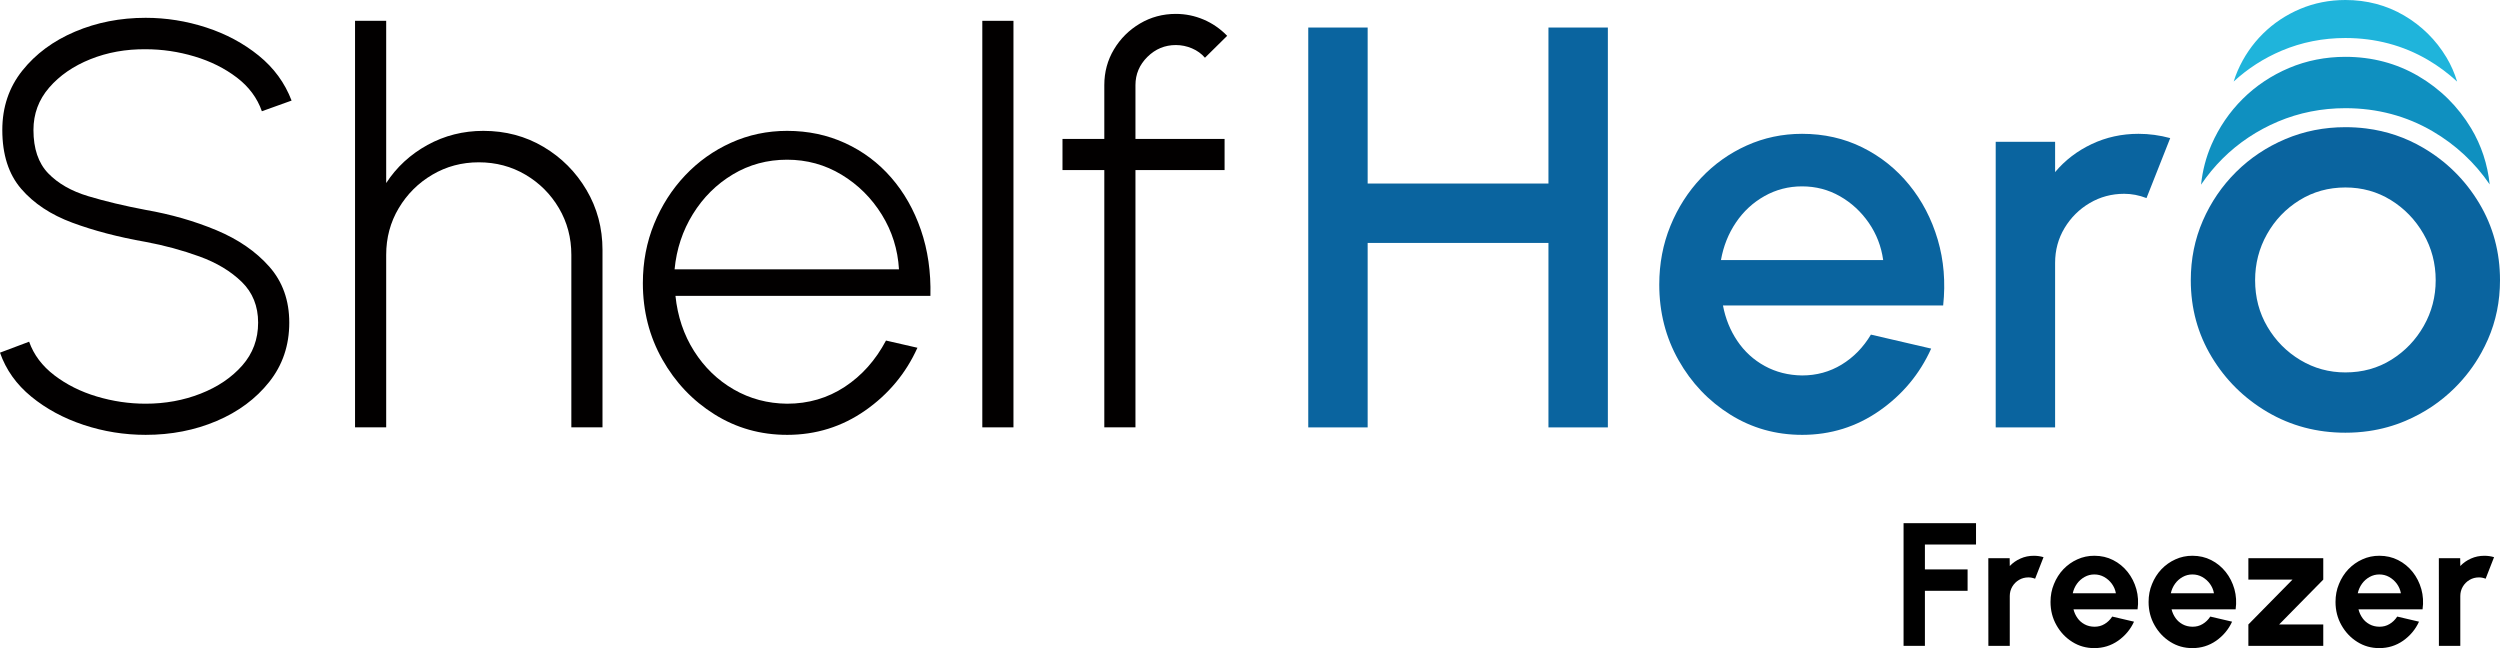
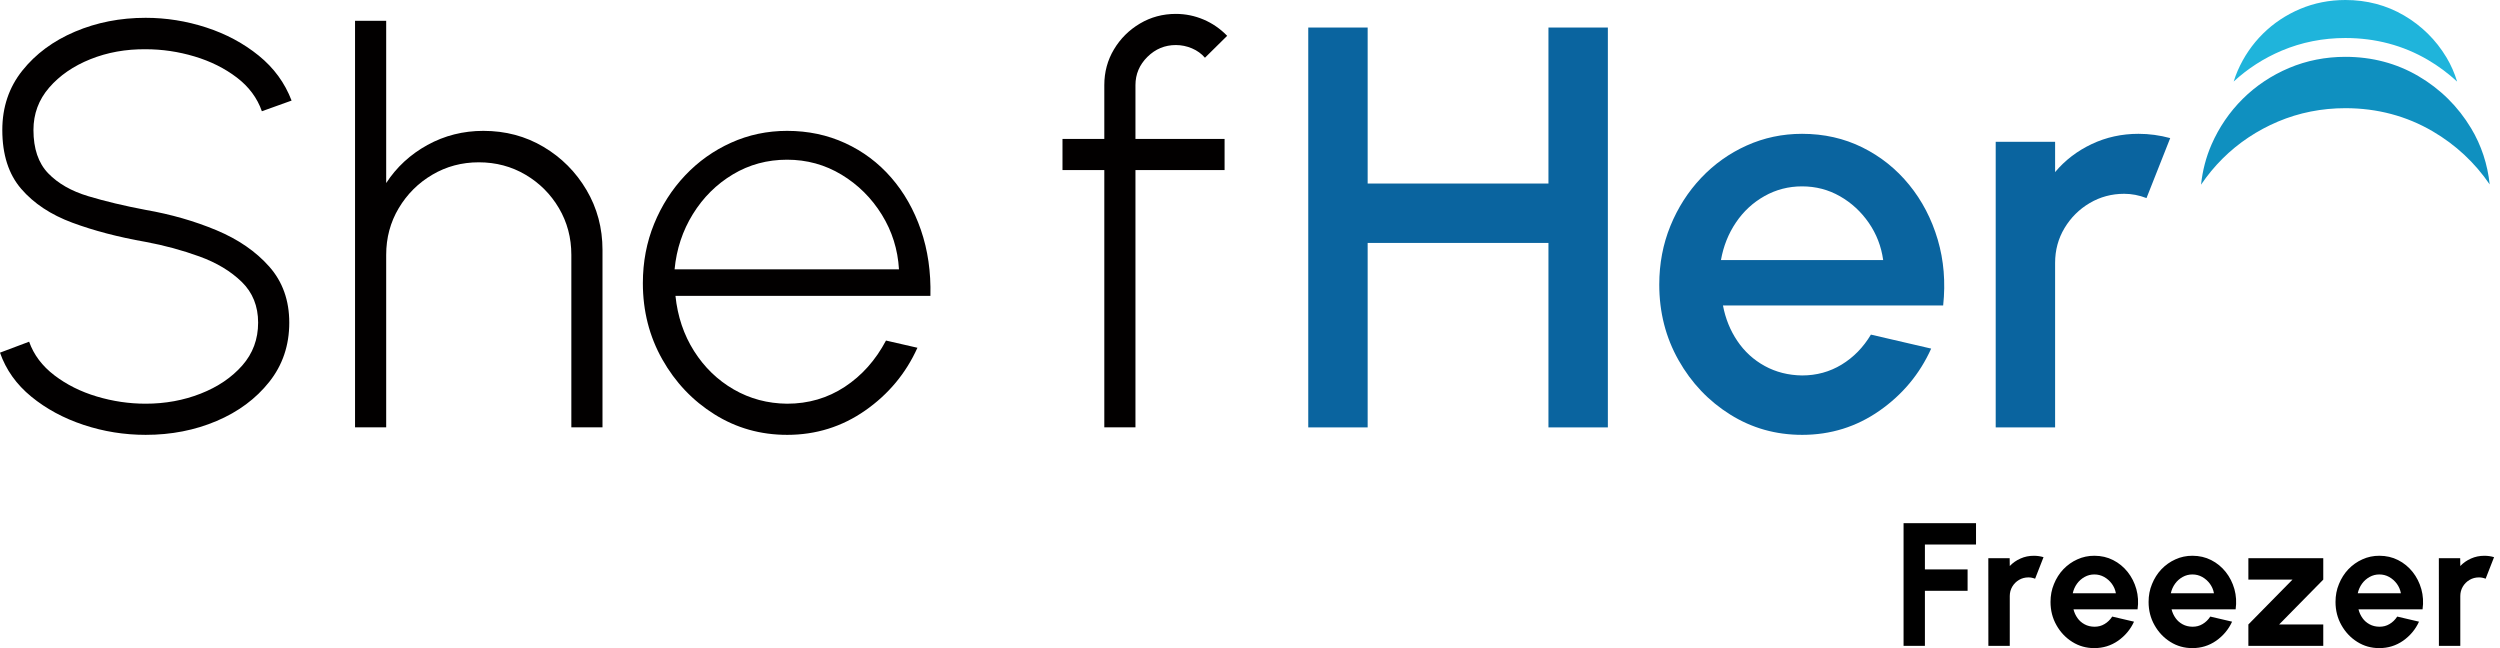
<svg xmlns="http://www.w3.org/2000/svg" id="Layer_2" viewBox="0 0 440.397 114.173">
  <g id="Components">
    <g id="a0f728a1-16cf-4e9f-b862-37978c3a13de_1">
      <path d="M413.163,76.226c1.416,0,2.797-.098,4.145-.294-1.347.196-2.728.294-4.145.294h0Z" style="fill:none;" />
      <path d="M272.773,4.856h10.466v70.439h-10.466v-32.502h-31.848v32.502h-10.464V4.856h10.464v27.471h31.848V4.856Z" style="fill:#0a649f;" />
      <path d="M317.449,76.603c-4.628,0-8.846-1.191-12.653-3.573-3.807-2.381-6.842-5.575-9.106-9.584-2.264-4.008-3.396-8.444-3.396-13.307,0-3.69.654-7.136,1.962-10.339,1.307-3.203,3.11-6.021,5.408-8.453s4.972-4.335,8.025-5.711c3.052-1.374,6.306-2.063,9.76-2.063,3.857,0,7.396.797,10.617,2.391,3.22,1.593,5.97,3.79,8.251,6.59,2.281,2.801,3.958,6.021,5.032,9.66,1.073,3.64,1.392,7.505.956,11.597h-38.791c.436,2.314,1.283,4.403,2.541,6.264,1.258,1.862,2.868,3.329,4.83,4.403,1.962,1.073,4.151,1.627,6.566,1.66,2.549,0,4.872-.636,6.969-1.912,2.095-1.274,3.815-3.036,5.157-5.283l10.616,2.465c-2.012,4.462-5.048,8.11-9.106,10.944-4.059,2.834-8.604,4.252-13.635,4.252ZM303.161,45.811h28.577c-.336-2.416-1.182-4.603-2.541-6.566-1.358-1.962-3.052-3.522-5.081-4.68-2.03-1.156-4.252-1.735-6.667-1.735-2.382,0-4.587.57-6.615,1.71-2.03,1.14-3.707,2.692-5.032,4.654-1.326,1.962-2.206,4.169-2.641,6.617Z" style="fill:#0a649f;" />
      <path d="M351.561,75.294V24.981h10.464v5.334c1.743-2.08,3.89-3.723,6.441-4.931,2.548-1.207,5.299-1.811,8.251-1.811,1.878,0,3.74.253,5.585.755l-4.176,10.566c-1.309-.504-2.616-.755-3.925-.755-2.214,0-4.243.546-6.088,1.635-1.845,1.089-3.321,2.558-4.428,4.402-1.107,1.846-1.66,3.891-1.66,6.138v28.98h-10.464Z" style="fill:#0a649f;" />
      <path d="M25.657,76.603c-3.76,0-7.401-.584-10.923-1.753-3.524-1.169-6.597-2.828-9.221-4.978-2.625-2.151-4.463-4.733-5.513-7.748l5.131-1.93c.813,2.303,2.294,4.276,4.445,5.918,2.151,1.643,4.64,2.889,7.469,3.734,2.827.847,5.698,1.27,8.612,1.27,3.454,0,6.689-.592,9.704-1.778,3.014-1.185,5.453-2.837,7.316-4.954,1.863-2.116,2.794-4.632,2.794-7.545s-.965-5.309-2.896-7.189c-1.93-1.881-4.412-3.37-7.443-4.471-3.031-1.101-6.191-1.956-9.475-2.567-4.81-.846-9.112-1.972-12.905-3.379-3.794-1.404-6.8-3.395-9.018-5.969C1.515,30.691.407,27.237.407,22.901c0-4.031,1.176-7.52,3.531-10.467,2.354-2.947,5.444-5.232,9.272-6.858,3.828-1.627,7.976-2.439,12.448-2.439,3.624,0,7.18.567,10.669,1.702,3.488,1.134,6.571,2.786,9.246,4.954,2.676,2.168,4.606,4.809,5.792,7.925l-5.233,1.879c-.813-2.336-2.286-4.319-4.42-5.944-2.134-1.626-4.616-2.861-7.443-3.708-2.829-.847-5.699-1.27-8.612-1.27-3.489-.033-6.732.551-9.73,1.752-2.998,1.203-5.419,2.871-7.265,5.004-1.847,2.135-2.769,4.624-2.769,7.47,0,3.285.864,5.825,2.591,7.621,1.727,1.795,4.081,3.142,7.062,4.039,2.98.898,6.35,1.702,10.11,2.413,4.471.78,8.628,1.974,12.473,3.582,3.844,1.609,6.943,3.744,9.298,6.402,2.354,2.659,3.531,5.953,3.531,9.881,0,3.998-1.177,7.477-3.531,10.441-2.355,2.964-5.445,5.258-9.272,6.884-3.828,1.626-7.994,2.439-12.498,2.439Z" style="fill:#020000;" />
      <path d="M106.134,44.036v31.246h-5.487v-30.382c0-3.015-.729-5.758-2.185-8.231-1.457-2.471-3.421-4.436-5.893-5.893-2.473-1.456-5.216-2.184-8.23-2.184-2.981,0-5.708.728-8.18,2.184-2.473,1.457-4.445,3.422-5.919,5.893-1.473,2.473-2.21,5.216-2.21,8.231v30.382h-5.487V3.668h5.487v28.581c1.829-2.811,4.25-5.046,7.265-6.707,3.014-1.659,6.3-2.489,9.857-2.489,3.894,0,7.426.94,10.593,2.819,3.167,1.879,5.69,4.413,7.57,7.596,1.88,3.184,2.82,6.707,2.82,10.567Z" style="fill:#020000;" />
      <path d="M138.65,76.603c-4.675,0-8.934-1.202-12.778-3.608-3.845-2.404-6.91-5.63-9.196-9.678-2.286-4.047-3.43-8.527-3.43-13.438,0-3.725.66-7.206,1.982-10.44,1.321-3.235,3.141-6.08,5.462-8.536,2.32-2.455,5.021-4.378,8.103-5.767,3.082-1.388,6.368-2.083,9.857-2.083,3.691,0,7.104.719,10.237,2.159,3.132,1.44,5.834,3.463,8.103,6.071,2.269,2.609,4.014,5.683,5.233,9.221,1.22,3.54,1.778,7.41,1.677,11.61h-44.913c.373,3.625,1.465,6.868,3.277,9.729,1.811,2.862,4.141,5.115,6.985,6.758,2.845,1.643,5.978,2.481,9.4,2.515,3.76,0,7.146-.991,10.161-2.971,3.014-1.982,5.436-4.7,7.265-8.155l5.537,1.27c-2.032,4.505-5.098,8.189-9.195,11.05-4.099,2.864-8.688,4.294-13.768,4.294ZM118.835,47.44h39.527c-.203-3.489-1.212-6.698-3.023-9.629-1.813-2.928-4.175-5.274-7.088-7.036-2.913-1.761-6.114-2.642-9.602-2.642s-6.673.864-9.552,2.591c-2.879,1.727-5.225,4.056-7.037,6.985-1.812,2.931-2.888,6.173-3.226,9.73Z" style="fill:#020000;" />
-       <path d="M173.043,75.282V3.668h5.487v71.614h-5.487Z" style="fill:#020000;" />
      <path d="M200.021,14.998v9.478h15.7v5.487h-15.7v45.319h-5.487V29.963h-7.367v-5.487h7.367v-9.478c0-2.303.566-4.403,1.702-6.3,1.135-1.897,2.659-3.412,4.572-4.548,1.913-1.134,4.022-1.702,6.326-1.702,1.694,0,3.319.331,4.877.991,1.558.661,2.947,1.618,4.166,2.871l-3.912,3.862c-.609-.712-1.372-1.262-2.286-1.652-.915-.389-1.863-.584-2.845-.584-1.93,0-3.599.695-5.005,2.083-1.406,1.39-2.108,3.05-2.108,4.98Z" style="fill:#020000;" />
      <path d="M423.495,2.727c-3.084-1.81-6.561-2.727-10.333-2.727-2.813,0-5.497.53-7.976,1.576-2.492,1.055-4.702,2.528-6.566,4.378-1.87,1.857-3.36,4.041-4.428,6.489-.272.625-.507,1.266-.709,1.92,2.459-2.272,5.3-4.103,8.466-5.442,3.498-1.476,7.271-2.224,11.214-2.224,5.286,0,10.177,1.297,14.536,3.854,1.877,1.101,3.589,2.386,5.148,3.825-.454-1.49-1.075-2.916-1.883-4.263-1.847-3.078-4.361-5.563-7.469-7.386Z" style="fill:#1fb4db;" />
      <path d="M435.3,22.584c-2.296-3.824-5.417-6.911-9.278-9.175-3.844-2.255-8.17-3.398-12.859-3.398-3.498,0-6.837.66-9.924,1.963-3.097,1.31-5.844,3.142-8.165,5.446-2.325,2.309-4.177,5.023-5.505,8.066-.962,2.209-1.574,4.57-1.836,7.045,1.118-1.655,2.391-3.198,3.816-4.614,2.775-2.754,6.053-4.942,9.745-6.504,3.707-1.564,7.701-2.357,11.87-2.357,5.59,0,10.769,1.375,15.392,4.086,4.049,2.375,7.413,5.514,10.026,9.344-.379-3.56-1.469-6.884-3.28-9.902Z" style="fill:#0f90c0;" />
-       <path d="M436.721,35.783c-2.452-4.085-5.739-7.335-9.86-9.753-3.091-1.813-6.433-2.946-10.024-3.4-1.197-.151-2.422-.227-3.674-.227-3.742,0-7.264.7-10.568,2.094-3.304,1.398-6.201,3.328-8.688,5.796-2.487,2.47-4.438,5.33-5.856,8.58-1.416,3.25-2.124,6.749-2.124,10.494,0,4.936,1.226,9.438,3.678,13.505.613,1.017,1.277,1.983,1.994,2.897,1.434,1.828,3.077,3.45,4.929,4.865.463.354.939.695,1.428,1.023.489.328.991.643,1.506.945,1.03.604,2.088,1.132,3.175,1.585,2.172.906,4.455,1.51,6.85,1.812,1.197.151,2.422.227,3.675.227,1.416,0,2.797-.098,4.145-.294,2.245-.327,4.394-.927,6.449-1.799,3.287-1.396,6.175-3.328,8.661-5.796,1.865-1.851,3.43-3.917,4.693-6.199.421-.761.809-1.545,1.163-2.354.177-.404.343-.812.498-1.224.155-.412.299-.827.431-1.246.266-.838.487-1.691.664-2.559.354-1.736.531-3.532.531-5.387,0-4.97-1.226-9.499-3.676-13.584ZM413.163,65.605c-2.87,0-5.511-.723-7.926-2.169-2.416-1.446-4.35-3.396-5.8-5.848-1.452-2.45-2.18-5.191-2.18-8.22,0-2.928.698-5.634,2.097-8.12,1.397-2.484,3.304-4.477,5.72-5.976,2.414-1.497,5.112-2.247,8.089-2.247,2.941,0,5.61.741,8.007,2.221,2.397,1.48,4.311,3.464,5.747,5.949,1.433,2.486,2.151,5.209,2.151,8.172,0,2.892-.698,5.574-2.097,8.042-1.399,2.468-3.295,4.452-5.691,5.949-2.397,1.498-5.104,2.247-8.116,2.247Z" style="fill:#0a649f;" />
      <path d="M335.329,113.773v-21.611h12.764v3.76h-9.004v4.385h7.519v3.769h-7.519v9.697h-3.76Z" />
      <path d="M350.27,113.773l-.01-15.44h3.76l.019,1.377c.527-.557,1.152-.996,1.885-1.318.732-.332,1.514-.488,2.363-.488.566,0,1.133.078,1.699.244l-1.484,3.799c-.391-.156-.781-.234-1.172-.234-.606,0-1.162.146-1.66.44s-.898.693-1.191,1.191-.44,1.055-.44,1.66v8.77h-3.769Z" />
      <path d="M368.932,114.173c-1.416,0-2.715-.361-3.877-1.094-1.172-.732-2.1-1.719-2.793-2.949-.703-1.24-1.045-2.598-1.045-4.092,0-1.123.195-2.178.606-3.154.4-.986.947-1.855,1.65-2.598.713-.742,1.533-1.328,2.471-1.748.938-.43,1.934-.635,2.988-.635,1.211,0,2.314.254,3.311.762,1.006.508,1.855,1.211,2.559,2.09.703.889,1.211,1.895,1.533,3.027.312,1.133.391,2.314.215,3.555h-11.289c.146.576.381,1.094.713,1.553.322.459.742.82,1.25,1.094.498.273,1.074.41,1.709.42.664.01,1.26-.146,1.797-.469.547-.322.996-.762,1.357-1.318l3.838.898c-.625,1.367-1.562,2.481-2.803,3.359-1.25.869-2.647,1.299-4.189,1.299ZM365.133,104.505h7.598c-.107-.615-.352-1.172-.713-1.67-.371-.498-.82-.898-1.357-1.201-.527-.293-1.103-.44-1.728-.44-.615,0-1.182.146-1.709.44s-.977.684-1.338,1.182-.615,1.065-.752,1.69Z" />
      <path d="M386.208,114.173c-1.416,0-2.715-.361-3.877-1.094-1.172-.732-2.1-1.719-2.793-2.949-.703-1.24-1.045-2.598-1.045-4.092,0-1.123.195-2.178.606-3.154.4-.986.947-1.855,1.65-2.598.713-.742,1.533-1.328,2.471-1.748.938-.43,1.934-.635,2.988-.635,1.211,0,2.314.254,3.311.762,1.006.508,1.855,1.211,2.559,2.09.703.889,1.211,1.895,1.533,3.027.312,1.133.391,2.314.215,3.555h-11.289c.146.576.381,1.094.713,1.553.322.459.742.82,1.25,1.094.498.273,1.074.41,1.709.42.664.01,1.26-.146,1.797-.469.547-.322.996-.762,1.357-1.318l3.838.898c-.625,1.367-1.562,2.481-2.803,3.359-1.25.869-2.647,1.299-4.189,1.299ZM382.409,104.505h7.598c-.107-.615-.352-1.172-.713-1.67-.371-.498-.82-.898-1.357-1.201-.527-.293-1.103-.44-1.728-.44-.615,0-1.182.146-1.709.44s-.977.684-1.338,1.182-.615,1.065-.752,1.69Z" />
      <path d="M409.264,102.103l-7.773,7.9h7.773v3.769h-13.193v-3.769l7.773-7.9h-7.773v-3.769h13.193v3.769Z" />
      <path d="M419.137,114.173c-1.416,0-2.715-.361-3.877-1.094-1.172-.732-2.1-1.719-2.793-2.949-.703-1.24-1.045-2.598-1.045-4.092,0-1.123.195-2.178.606-3.154.4-.986.947-1.855,1.65-2.598.713-.742,1.533-1.328,2.471-1.748.938-.43,1.934-.635,2.988-.635,1.211,0,2.314.254,3.311.762,1.006.508,1.855,1.211,2.559,2.09.703.889,1.211,1.895,1.533,3.027.312,1.133.391,2.314.215,3.555h-11.289c.146.576.381,1.094.713,1.553.322.459.742.82,1.25,1.094.498.273,1.074.41,1.709.42.664.01,1.26-.146,1.797-.469.547-.322.996-.762,1.357-1.318l3.838.898c-.625,1.367-1.562,2.481-2.803,3.359-1.25.869-2.647,1.299-4.189,1.299ZM415.339,104.505h7.598c-.107-.615-.352-1.172-.713-1.67-.371-.498-.82-.898-1.357-1.201-.527-.293-1.103-.44-1.728-.44-.615,0-1.182.146-1.709.44s-.977.684-1.338,1.182-.615,1.065-.752,1.69Z" />
      <path d="M429.635,113.773l-.01-15.44h3.76l.019,1.377c.527-.557,1.152-.996,1.885-1.318.732-.332,1.514-.488,2.363-.488.566,0,1.133.078,1.699.244l-1.484,3.799c-.391-.156-.781-.234-1.172-.234-.606,0-1.162.146-1.66.44s-.898.693-1.191,1.191-.44,1.055-.44,1.66v8.77h-3.769Z" />
    </g>
  </g>
</svg>